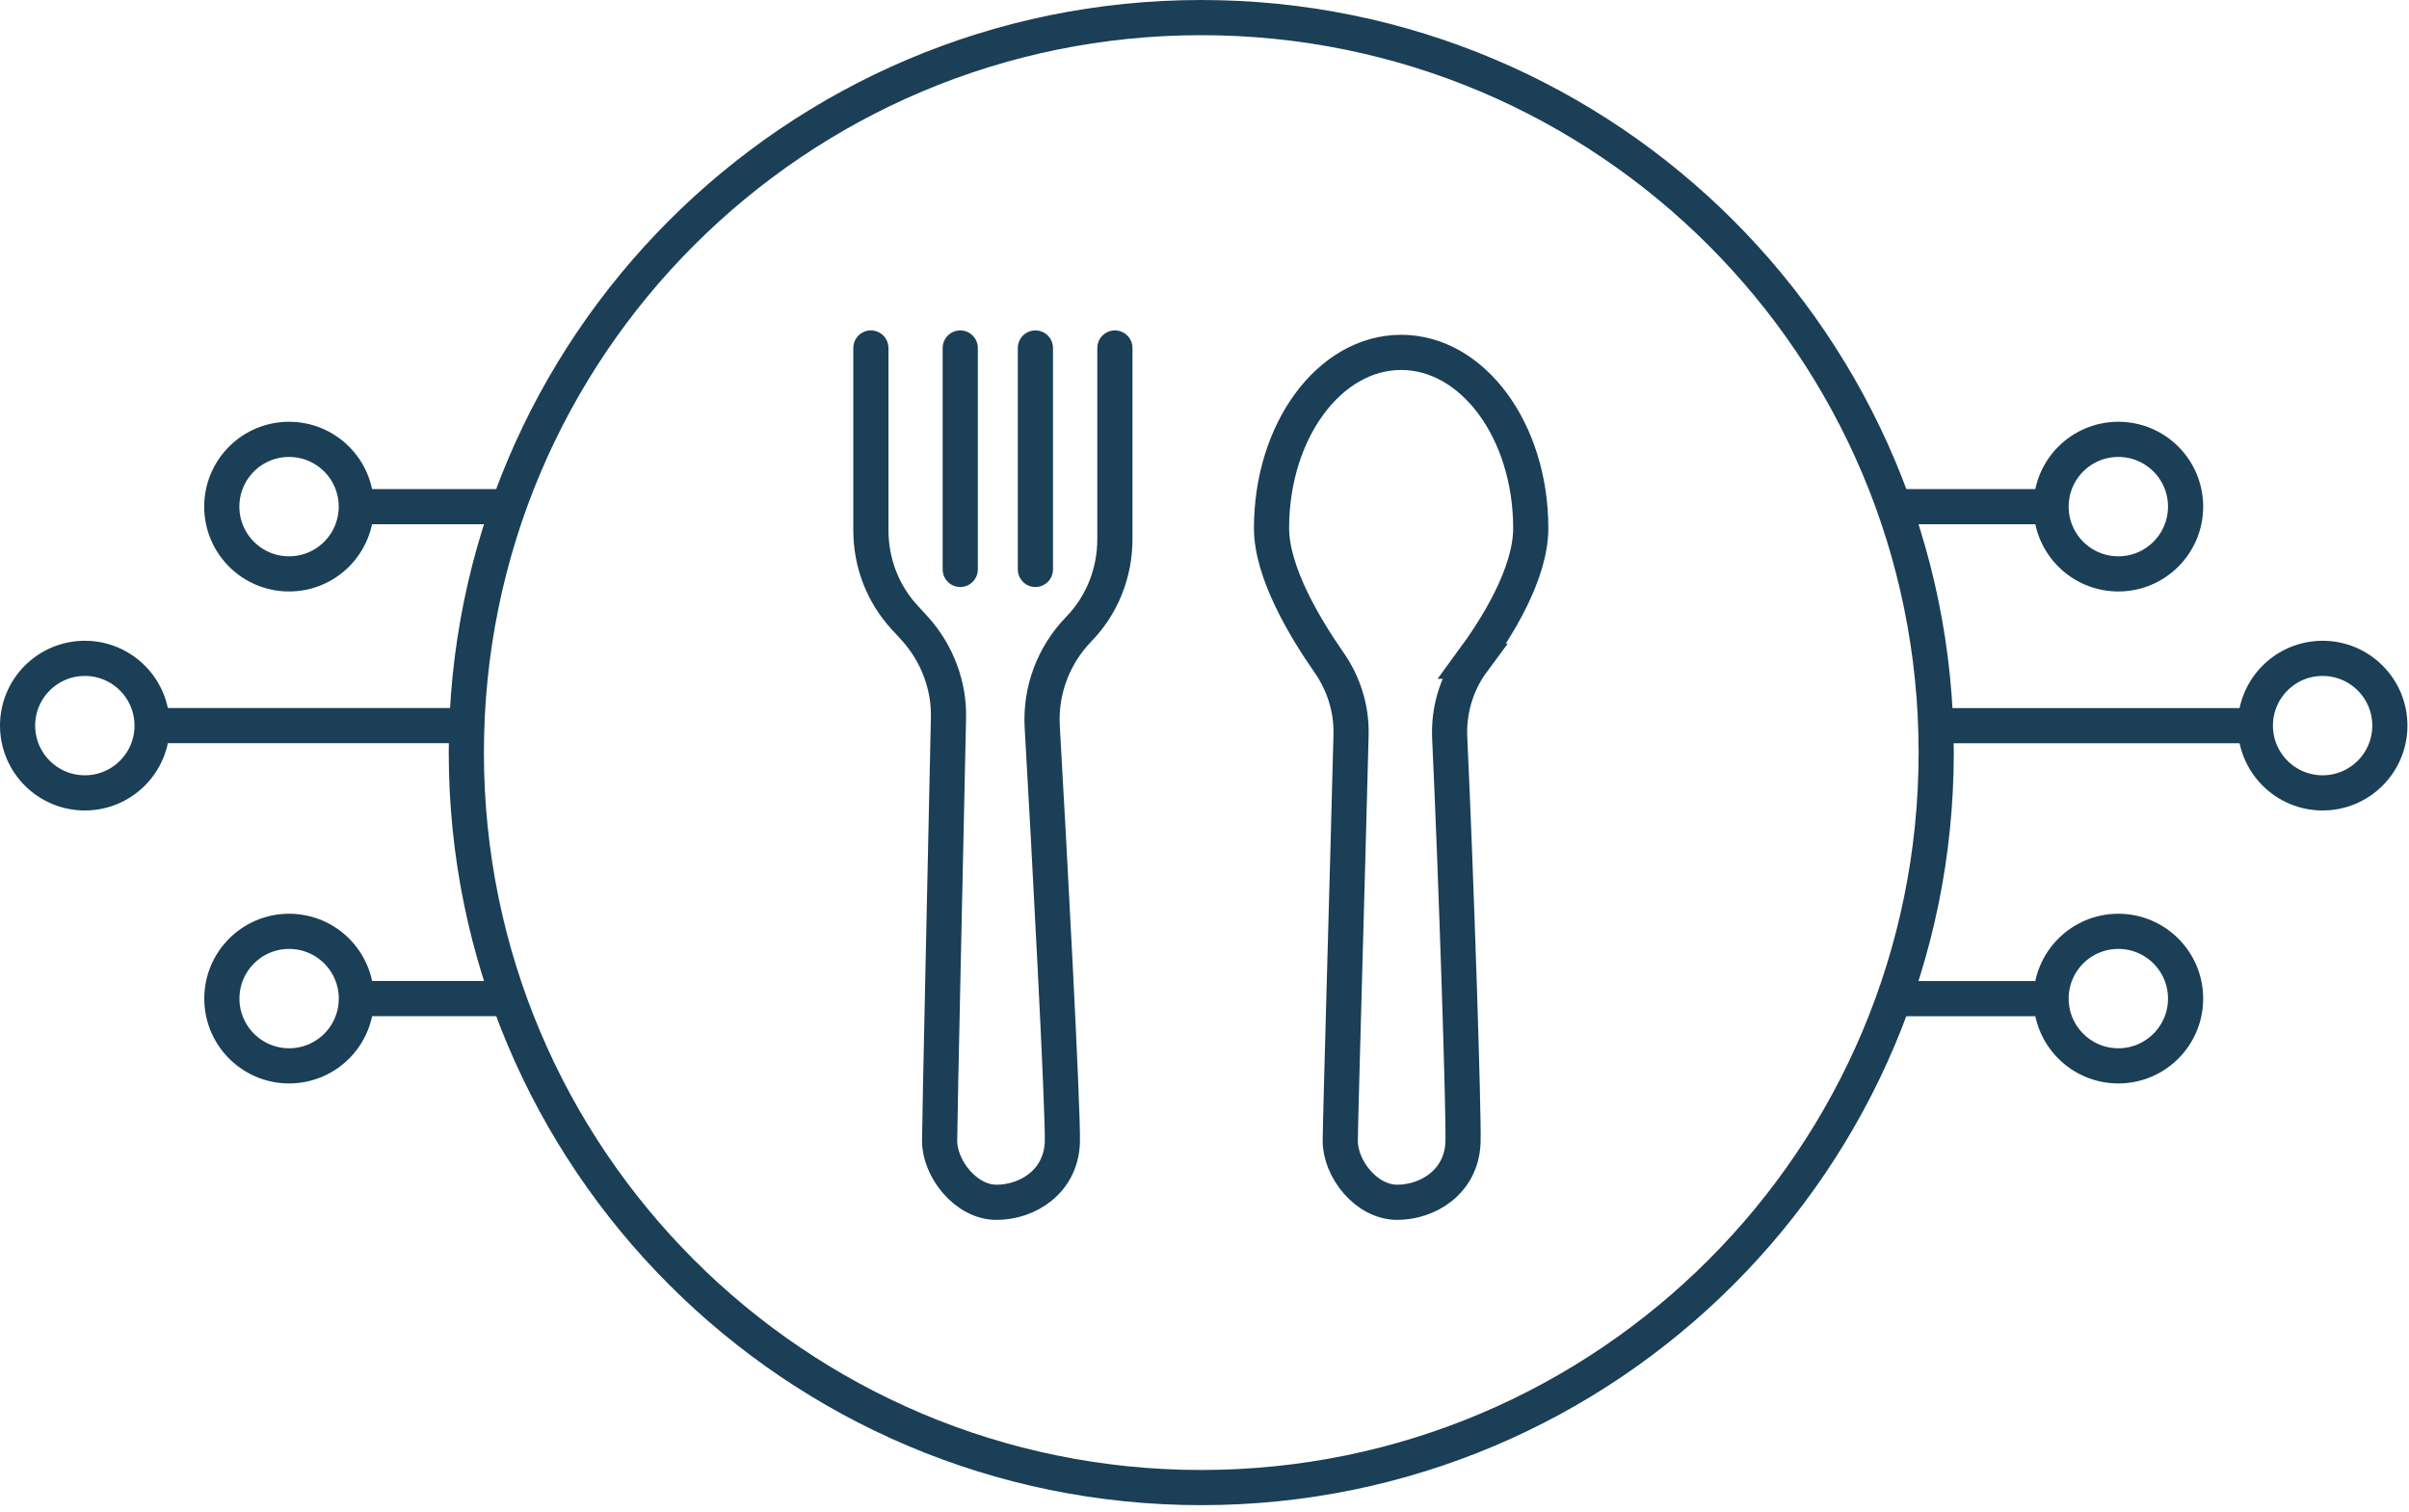
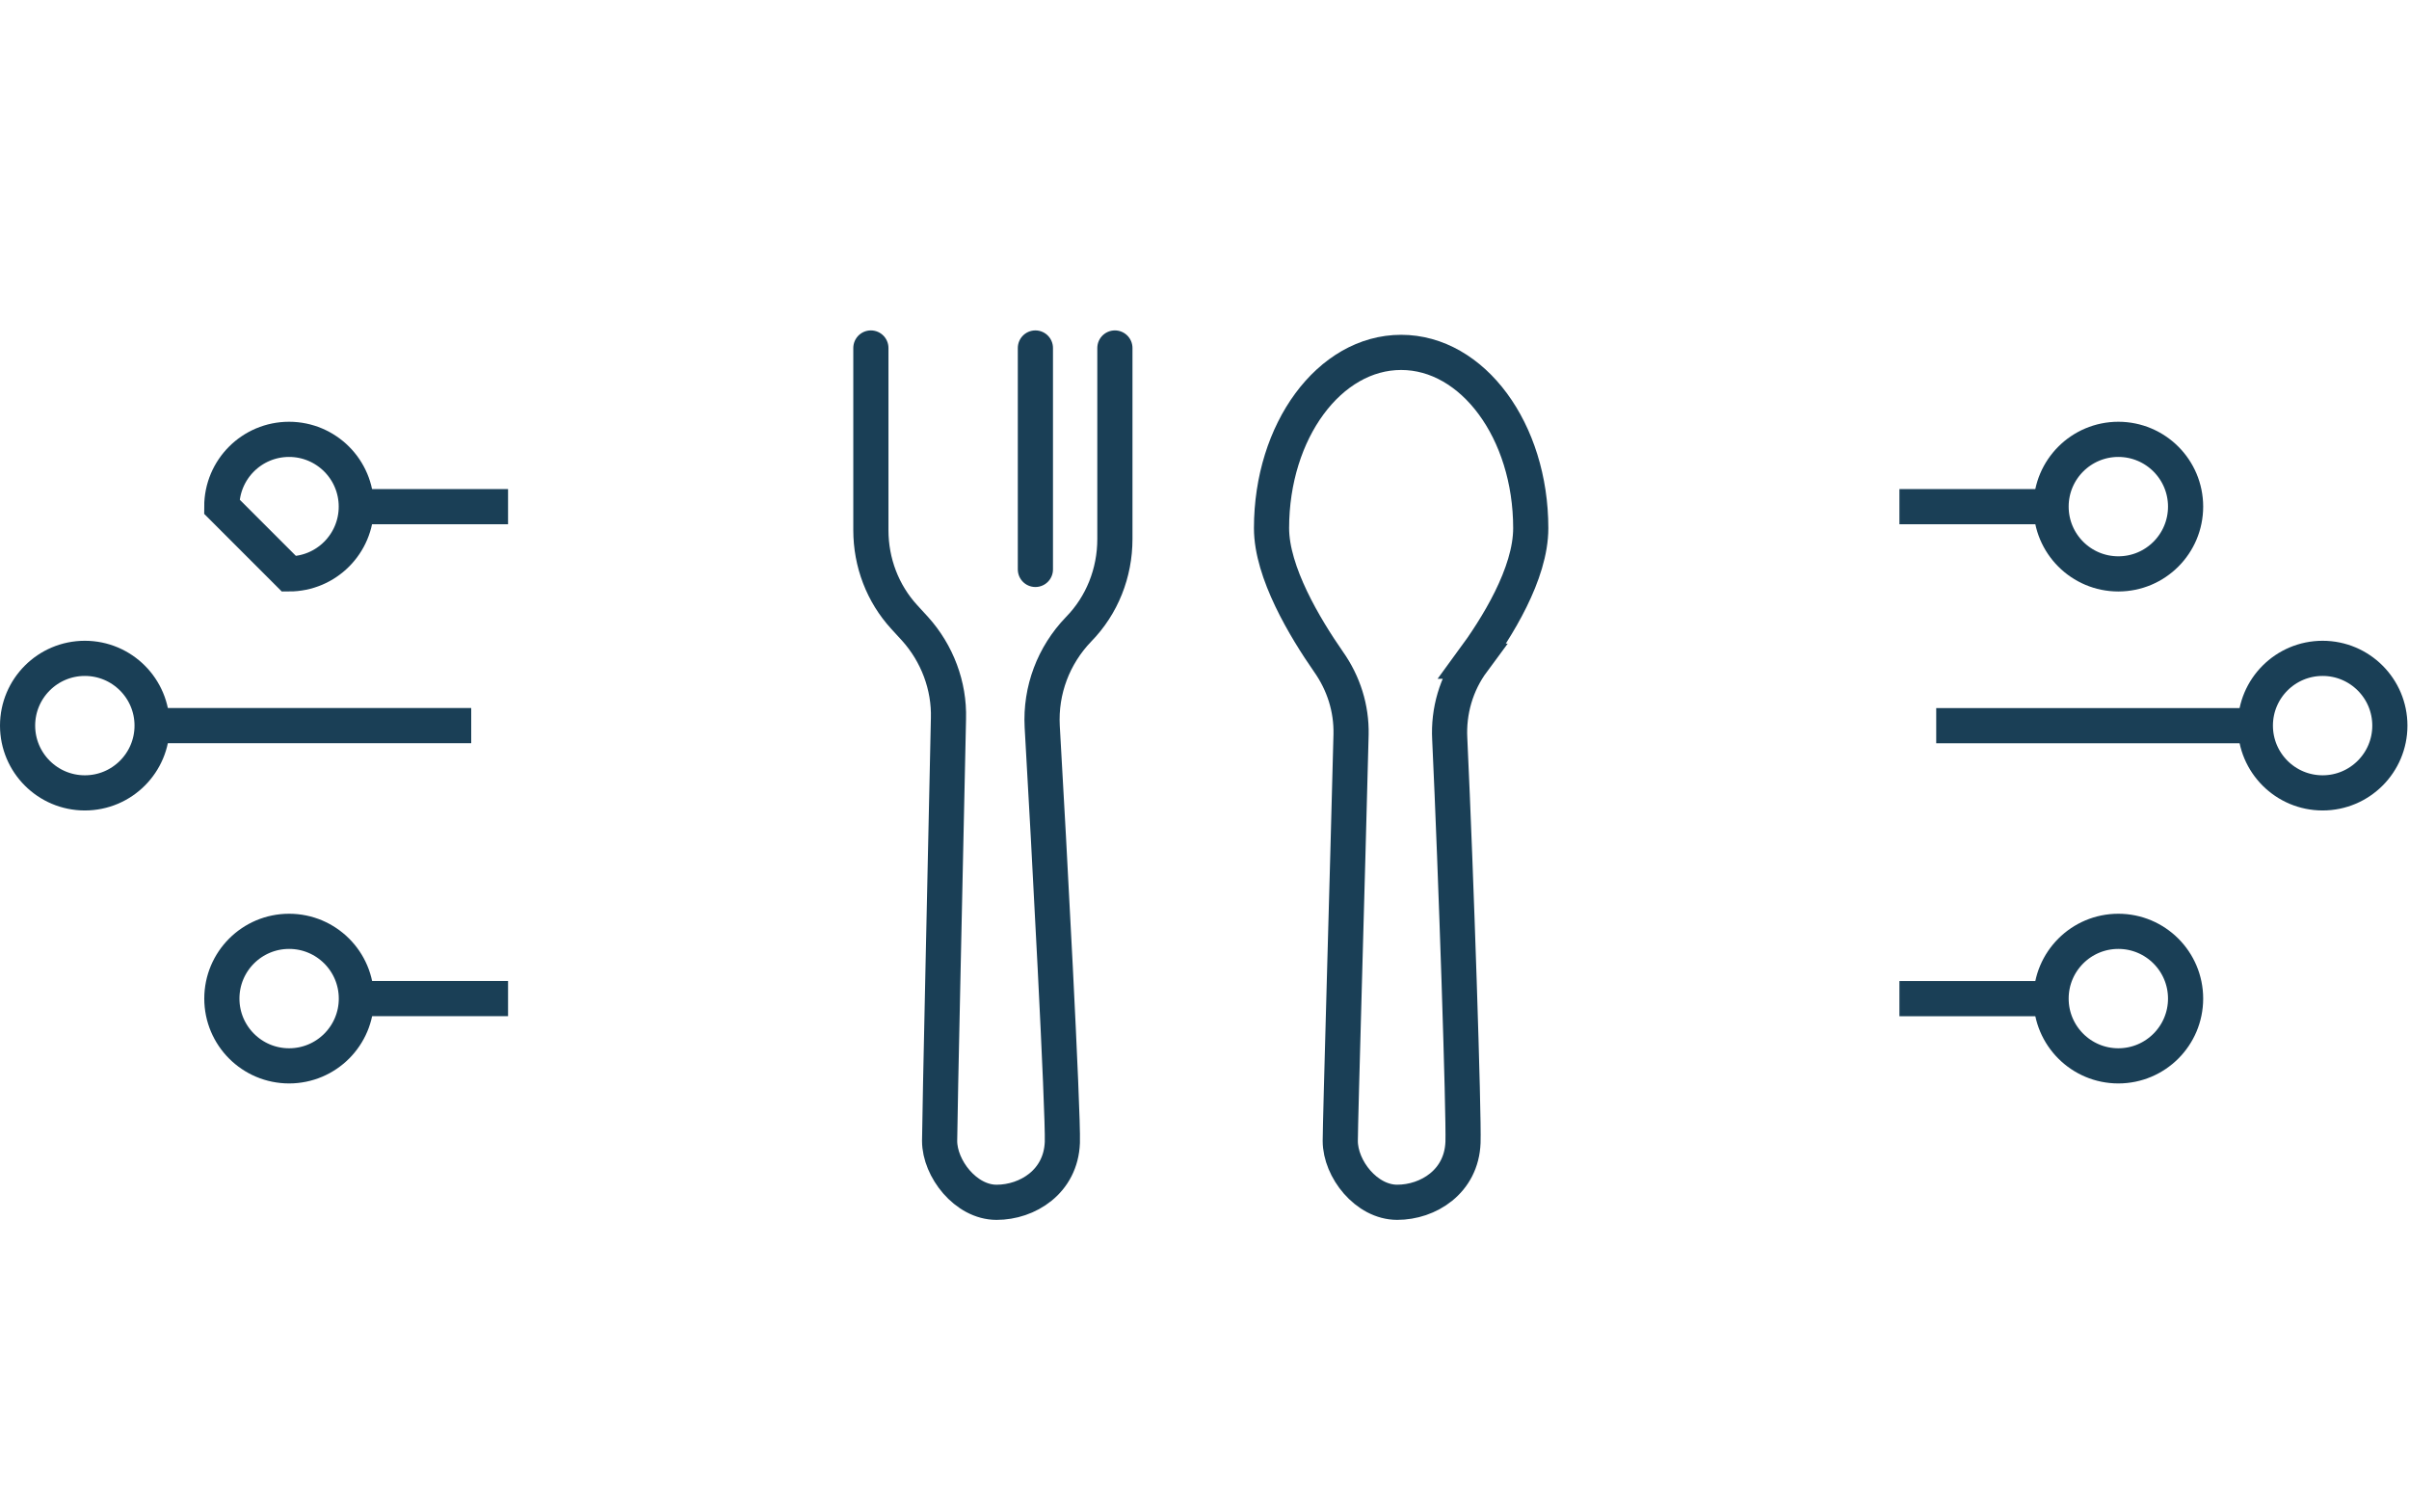
<svg xmlns="http://www.w3.org/2000/svg" width="137" height="86" viewBox="0 0 137 86" fill="none">
-   <path d="M68.316 84.592C91.399 84.592 110.112 65.88 110.112 42.796C110.112 19.713 91.399 1 68.316 1C45.232 1 26.52 19.713 26.52 42.796C26.52 65.88 45.232 84.592 68.316 84.592Z" stroke="#1A3F56" stroke-width="2" stroke-miterlimit="10" />
  <path d="M49.527 19.789V30.147C49.527 31.99 50.197 33.749 51.426 35.089L52.04 35.759C53.297 37.155 53.995 38.998 53.939 40.869C53.799 47.597 53.436 63.651 53.436 64.88C53.436 66.443 54.916 68.37 56.675 68.37C58.434 68.37 60.332 67.197 60.416 64.964C60.472 63.233 59.662 48.044 59.271 41.315C59.16 39.249 59.914 37.267 61.337 35.787C62.678 34.419 63.404 32.576 63.404 30.65V19.789" stroke="#1A3F56" stroke-width="2" stroke-miterlimit="10" stroke-linecap="round" />
-   <path d="M54.609 19.789V32.381" stroke="#1A3F56" stroke-width="2" stroke-miterlimit="10" stroke-linecap="round" />
  <path d="M58.883 19.789V32.381" stroke="#1A3F56" stroke-width="2" stroke-miterlimit="10" stroke-linecap="round" />
  <path d="M83.76 37.601C82.81 38.885 82.364 40.449 82.447 42.012C82.81 49.774 83.257 63.427 83.201 64.962C83.118 67.196 81.219 68.369 79.46 68.369C77.701 68.369 76.221 66.47 76.221 64.879C76.221 63.762 76.64 49.523 76.835 41.761C76.864 40.281 76.417 38.857 75.551 37.629C74.211 35.702 72.312 32.547 72.312 30.034C72.312 24.506 75.607 20.039 79.683 20.039C83.76 20.039 87.054 24.506 87.054 30.034C87.054 32.631 85.128 35.702 83.732 37.601H83.76Z" stroke="#1A3F56" stroke-width="2" stroke-miterlimit="10" stroke-linecap="round" />
  <path d="M108.02 28.812H116.647" stroke="#1A3F56" stroke-width="2" stroke-miterlimit="10" />
  <path d="M120.47 32.635C122.582 32.635 124.295 30.922 124.295 28.809C124.295 26.697 122.582 24.984 120.47 24.984C118.357 24.984 116.645 26.697 116.645 28.809C116.645 30.922 118.357 32.635 120.47 32.635Z" stroke="#1A3F56" stroke-width="2" stroke-miterlimit="10" />
  <path d="M108.02 56.789H116.647" stroke="#1A3F56" stroke-width="2" stroke-miterlimit="10" />
  <path d="M120.47 60.611C122.582 60.611 124.295 58.898 124.295 56.786C124.295 54.673 122.582 52.961 120.47 52.961C118.357 52.961 116.645 54.673 116.645 56.786C116.645 58.898 118.357 60.611 120.47 60.611Z" stroke="#1A3F56" stroke-width="2" stroke-miterlimit="10" />
  <path d="M110.113 41.266H128.345" stroke="#1A3F56" stroke-width="2" stroke-miterlimit="10" />
  <path d="M132.087 45.088C134.199 45.088 135.912 43.375 135.912 41.263C135.912 39.15 134.199 37.438 132.087 37.438C129.974 37.438 128.262 39.15 128.262 41.263C128.262 43.375 129.974 45.088 132.087 45.088Z" stroke="#1A3F56" stroke-width="2" stroke-miterlimit="10" />
  <path d="M28.893 28.812H20.266" stroke="#1A3F56" stroke-width="2" stroke-miterlimit="10" />
  <path d="M28.893 56.785H20.266" stroke="#1A3F56" stroke-width="2" stroke-miterlimit="10" />
  <path d="M26.798 41.262H8.566" stroke="#1A3F56" stroke-width="2" stroke-miterlimit="10" />
-   <path d="M16.438 32.635C18.551 32.635 20.263 30.922 20.263 28.809C20.263 26.697 18.551 24.984 16.438 24.984C14.326 24.984 12.613 26.697 12.613 28.809C12.613 30.922 14.326 32.635 16.438 32.635Z" stroke="#1A3F56" stroke-width="2" stroke-miterlimit="10" />
+   <path d="M16.438 32.635C18.551 32.635 20.263 30.922 20.263 28.809C20.263 26.697 18.551 24.984 16.438 24.984C14.326 24.984 12.613 26.697 12.613 28.809Z" stroke="#1A3F56" stroke-width="2" stroke-miterlimit="10" />
  <path d="M16.442 60.611C18.555 60.611 20.267 58.898 20.267 56.786C20.267 54.673 18.555 52.961 16.442 52.961C14.33 52.961 12.617 54.673 12.617 56.786C12.617 58.898 14.33 60.611 16.442 60.611Z" stroke="#1A3F56" stroke-width="2" stroke-miterlimit="10" />
  <path d="M4.825 45.088C6.938 45.088 8.65 43.375 8.65 41.263C8.65 39.15 6.938 37.438 4.825 37.438C2.713 37.438 1 39.15 1 41.263C1 43.375 2.713 45.088 4.825 45.088Z" stroke="#1A3F56" stroke-width="2" stroke-miterlimit="10" />
</svg>